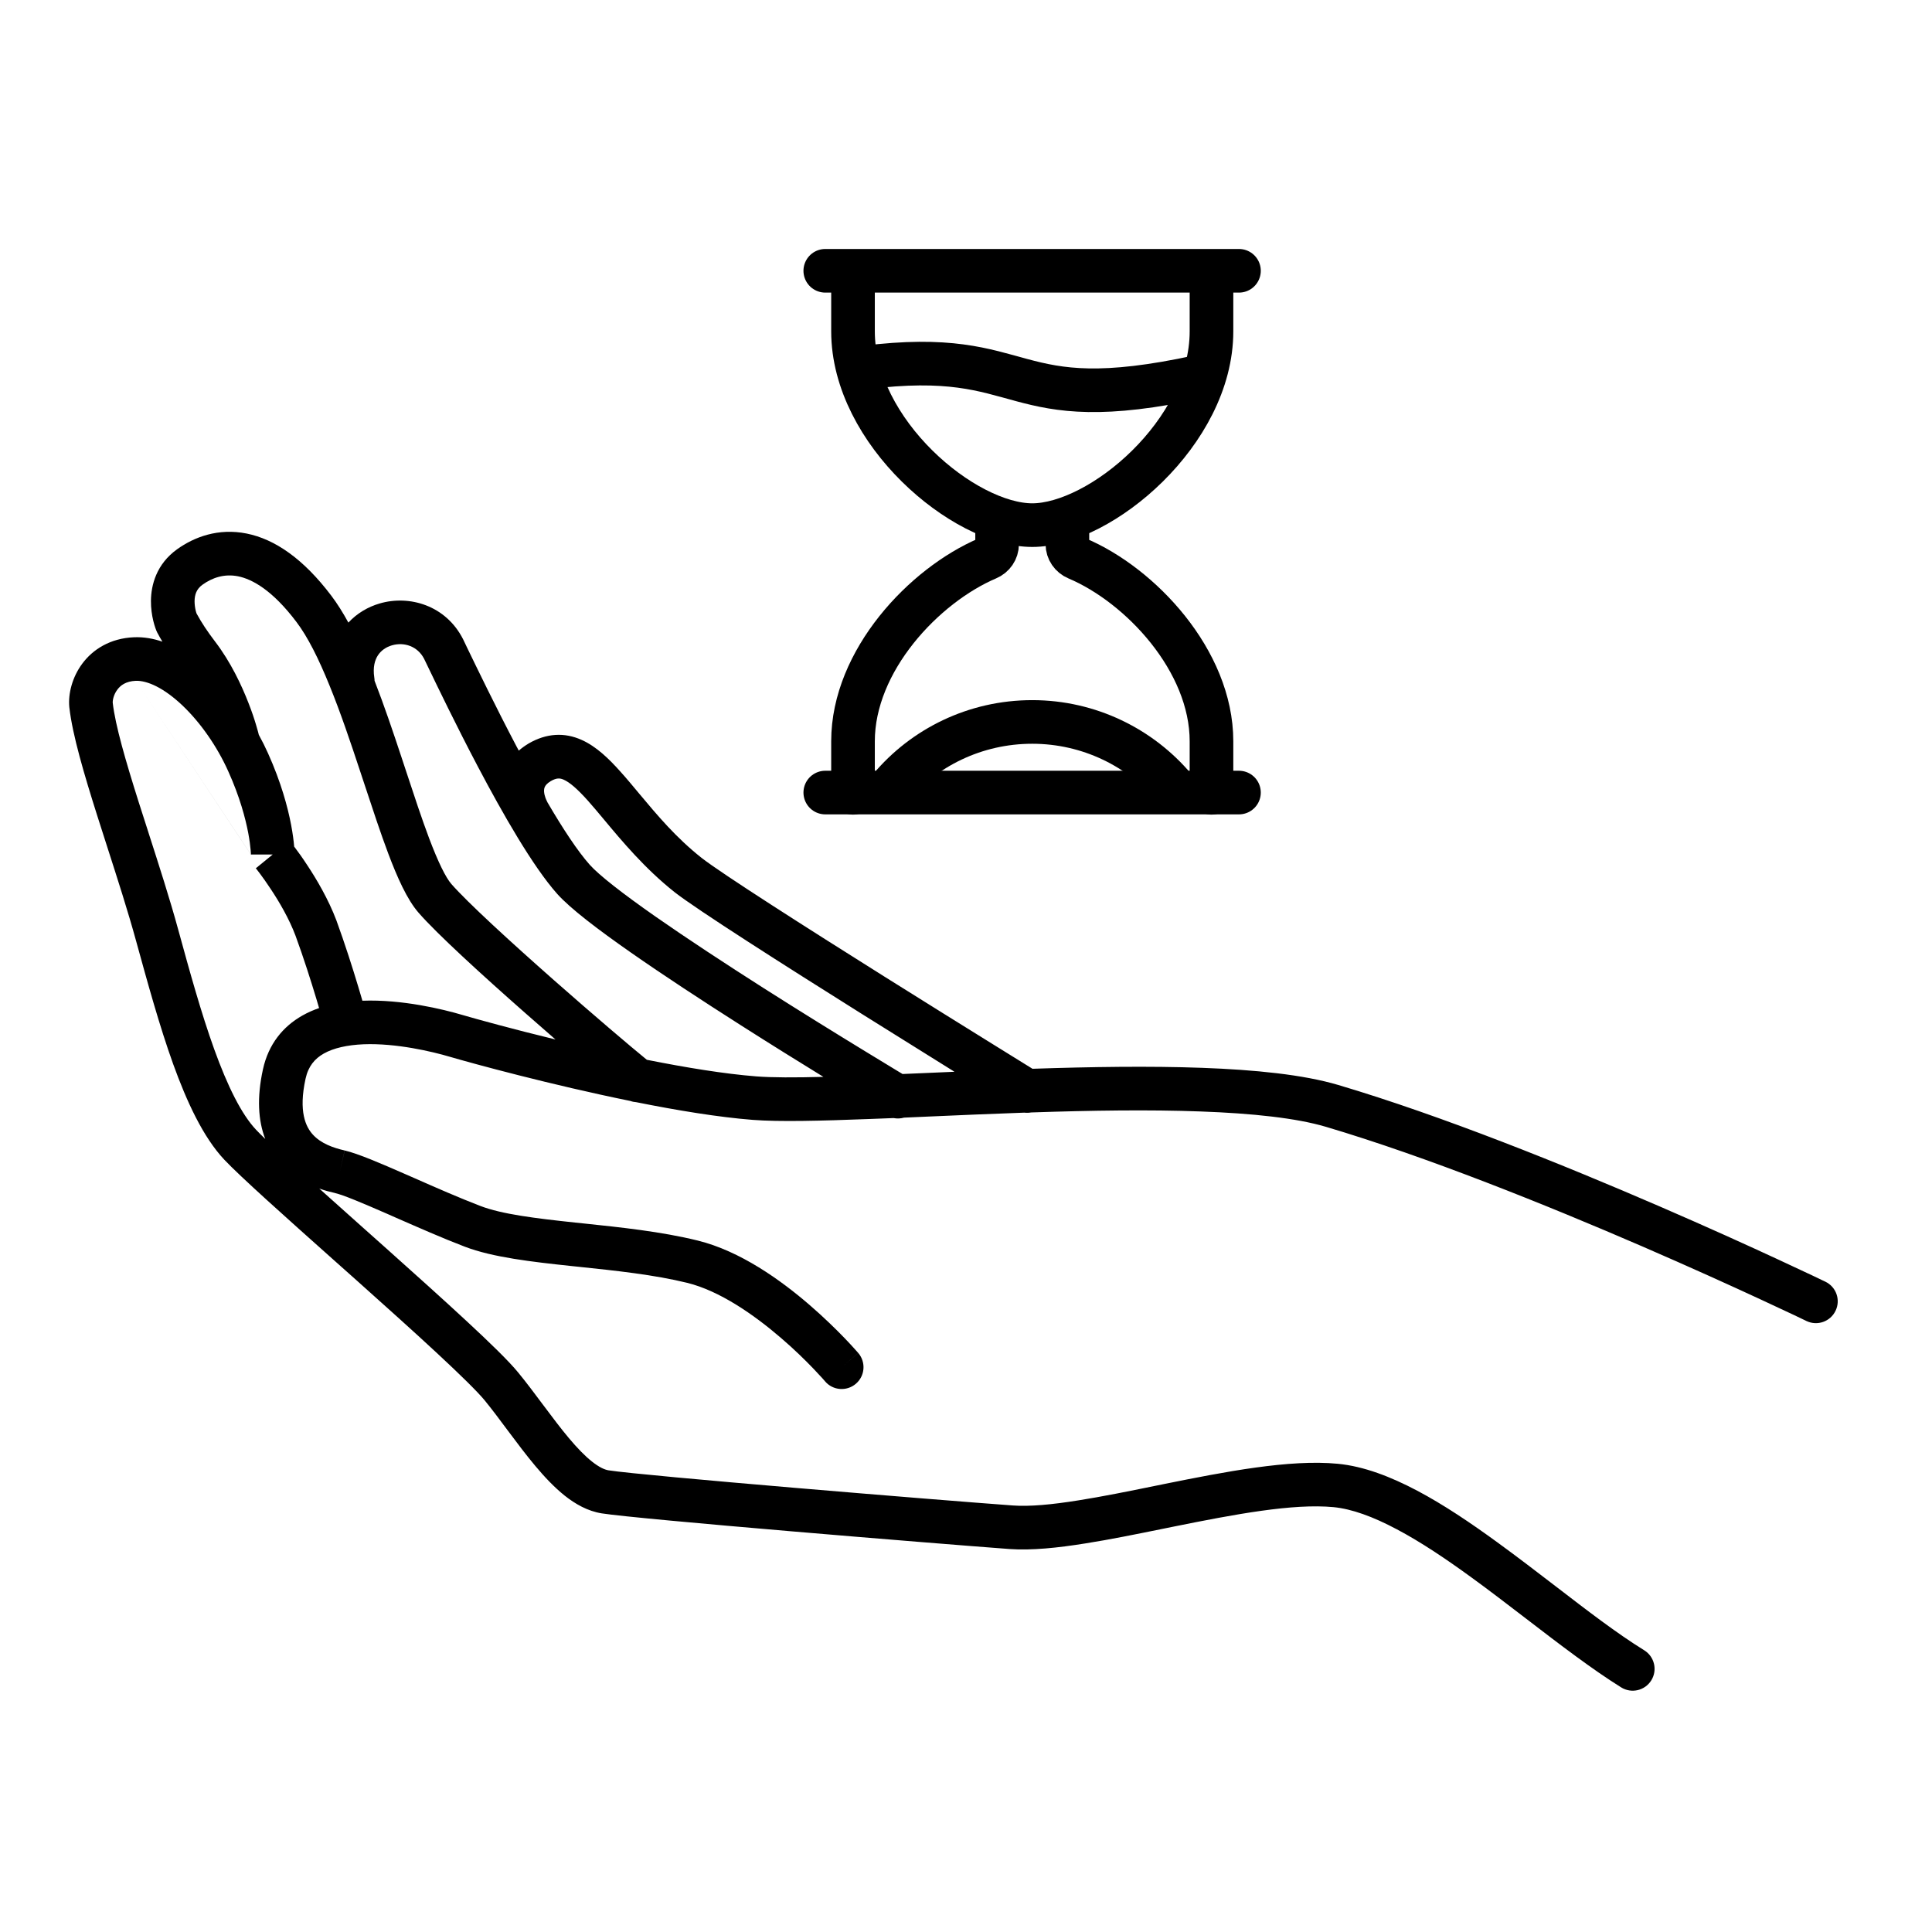
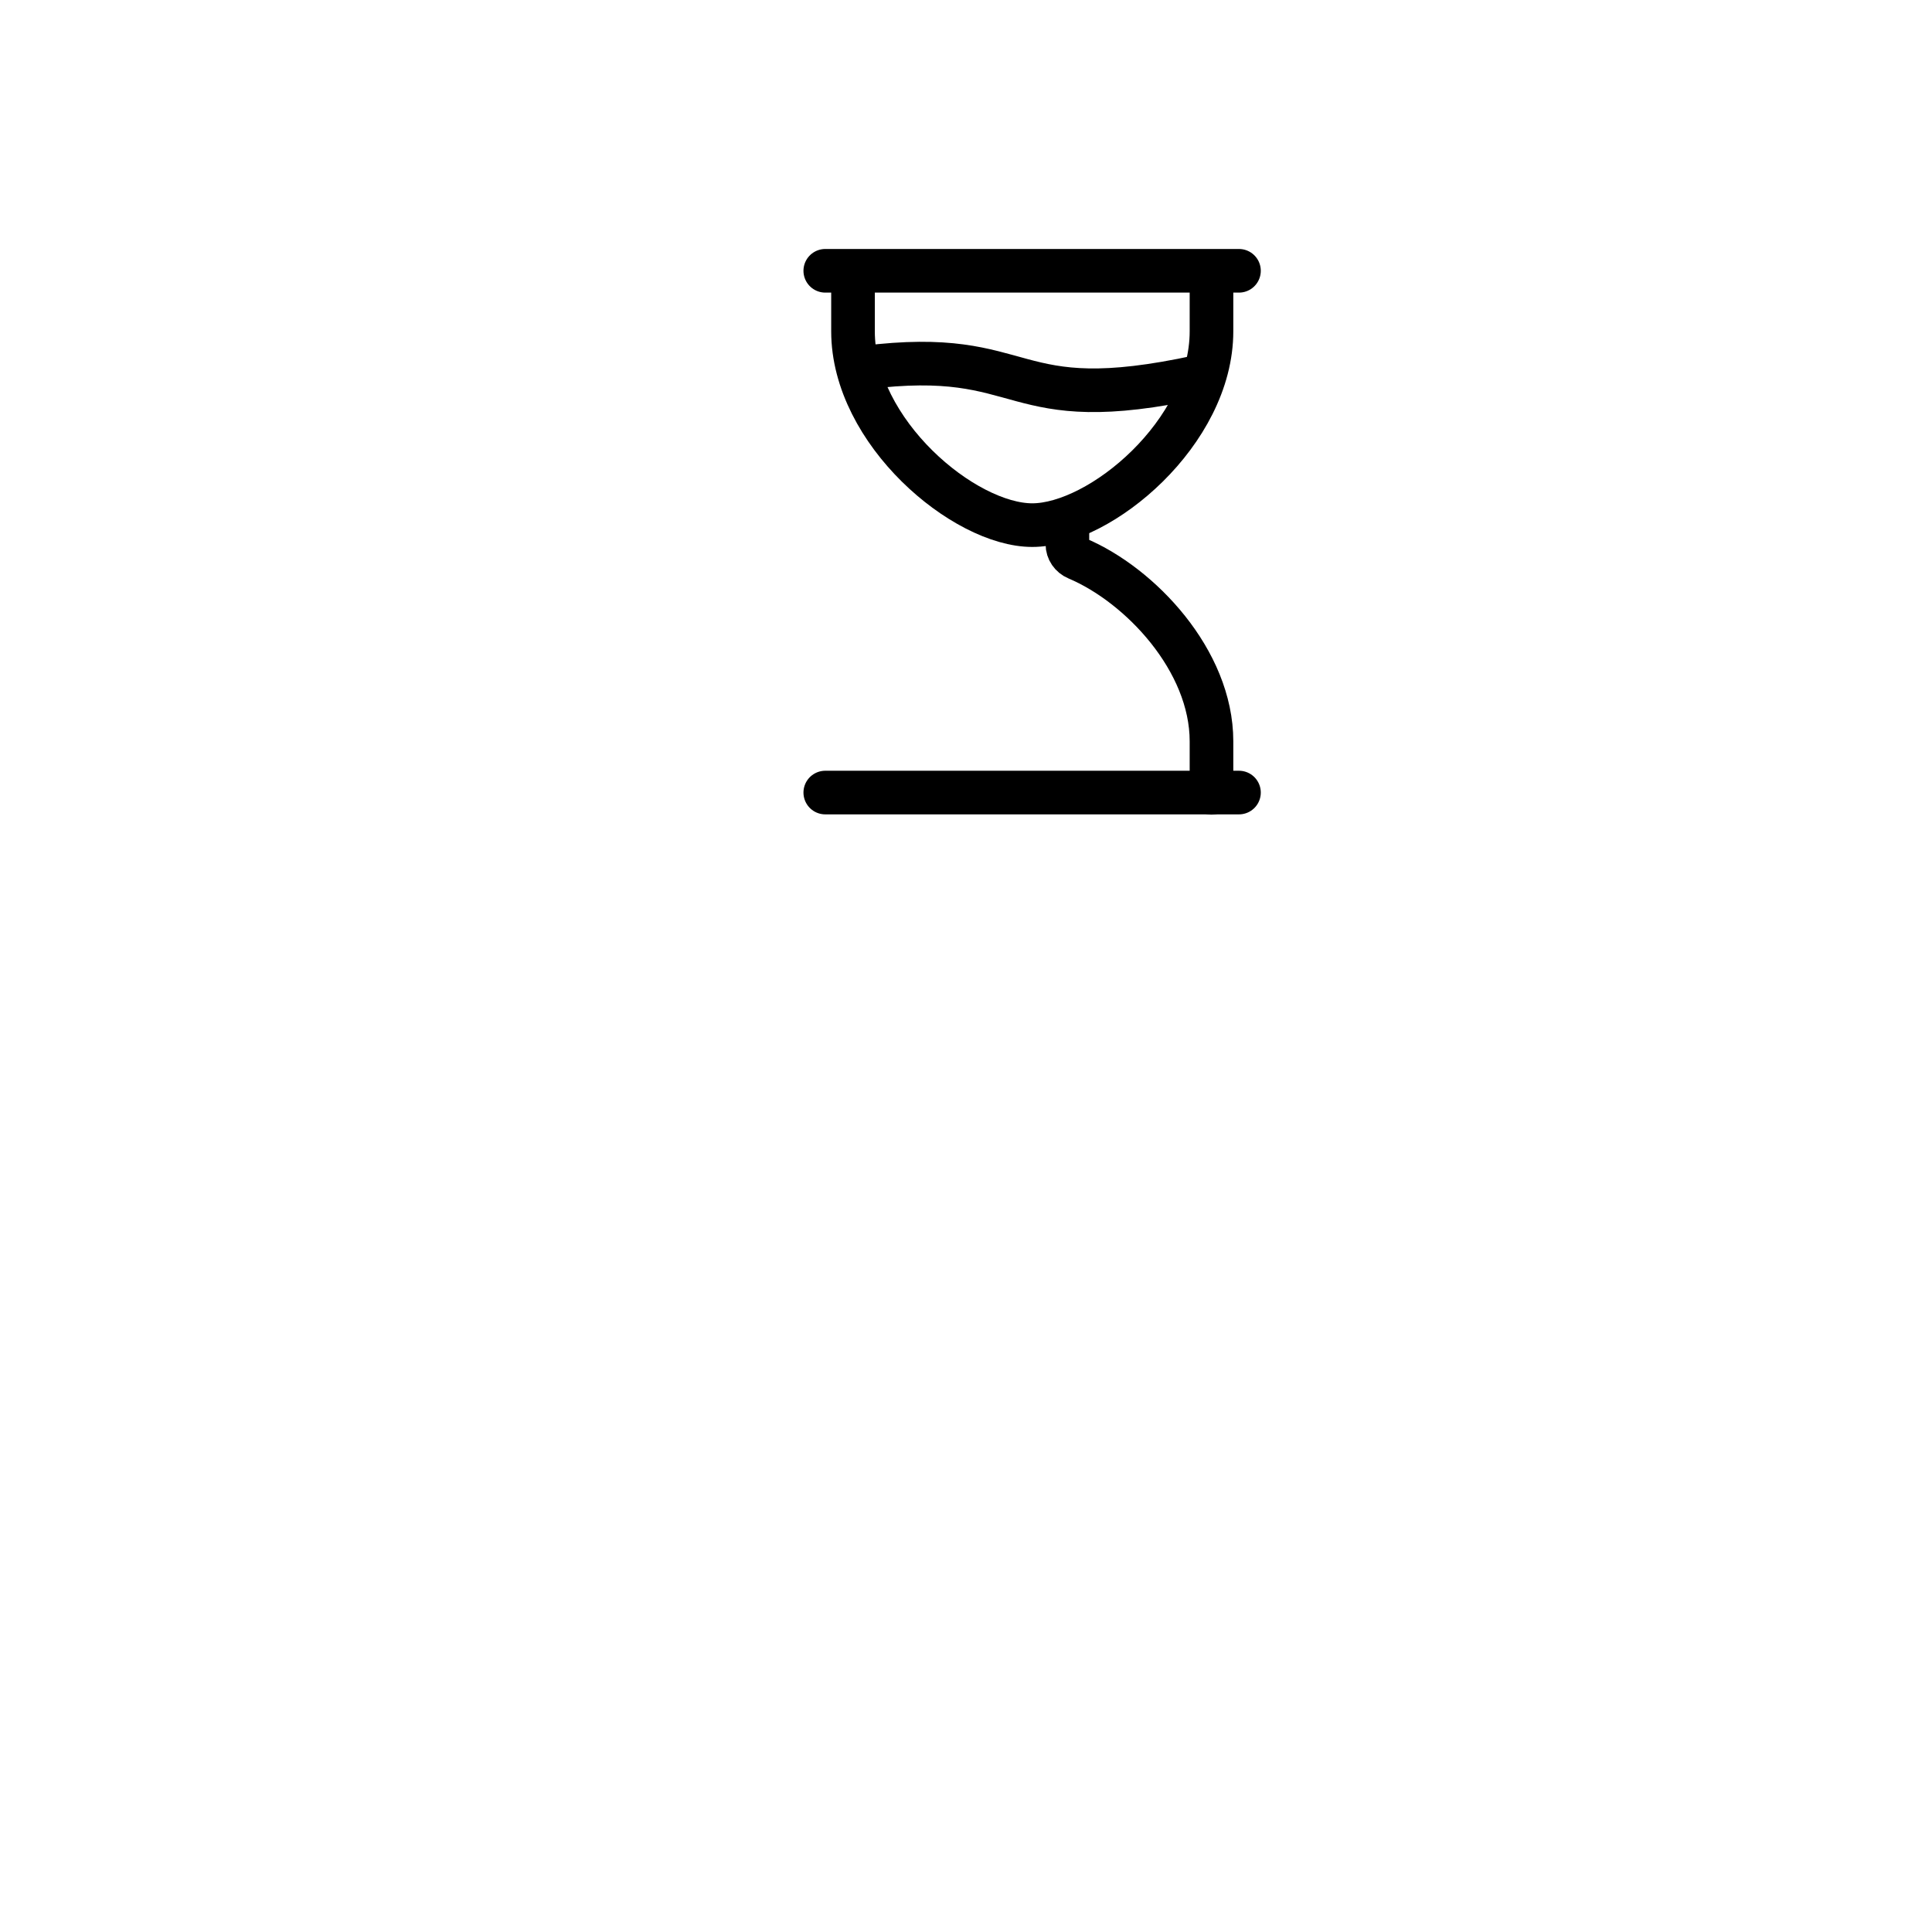
<svg xmlns="http://www.w3.org/2000/svg" width="31" height="31" viewBox="0 0 31 31" fill="none">
-   <path fill-rule="evenodd" clip-rule="evenodd" d="M3.249 9.382C3.405 9.27 3.598 9.203 3.82 9.247C4.047 9.293 4.371 9.469 4.756 9.979C4.937 10.217 5.114 10.571 5.288 11.001C5.462 11.427 5.623 11.904 5.779 12.376L5.85 12.59C5.98 12.984 6.107 13.37 6.231 13.699C6.372 14.072 6.53 14.432 6.716 14.645C7.012 14.985 7.74 15.649 8.426 16.253C8.591 16.398 8.755 16.542 8.913 16.679C8.218 16.51 7.65 16.353 7.414 16.284C7.113 16.195 6.452 16.033 5.815 16.057C5.796 15.99 5.773 15.914 5.748 15.831C5.659 15.535 5.535 15.145 5.399 14.772L5.399 14.772L5.398 14.769C5.269 14.428 5.08 14.108 4.928 13.879C4.852 13.762 4.783 13.667 4.732 13.6L4.719 13.582L4.719 13.572C4.712 13.492 4.698 13.377 4.671 13.235C4.617 12.951 4.511 12.555 4.302 12.09C4.257 11.989 4.207 11.889 4.153 11.791C4.152 11.786 4.15 11.781 4.149 11.776L4.145 11.777L4.145 11.777L4.149 11.776L4.149 11.775L4.149 11.775L4.149 11.774L4.148 11.772L4.146 11.763L4.138 11.733C4.131 11.708 4.121 11.673 4.108 11.629C4.082 11.541 4.042 11.419 3.986 11.277C3.877 10.997 3.704 10.625 3.451 10.294C3.326 10.13 3.234 9.991 3.154 9.844C3.152 9.838 3.146 9.822 3.14 9.797C3.13 9.755 3.122 9.702 3.122 9.647C3.123 9.541 3.153 9.451 3.249 9.382ZM2.606 10.296C2.579 10.252 2.554 10.207 2.53 10.162L2.525 10.154L2.525 10.154C2.489 10.083 2.42 9.88 2.422 9.641C2.424 9.387 2.51 9.051 2.842 8.813C3.114 8.618 3.5 8.469 3.958 8.561C4.41 8.652 4.867 8.965 5.315 9.557C5.412 9.685 5.503 9.831 5.59 9.99C5.729 9.84 5.906 9.737 6.092 9.683C6.566 9.544 7.153 9.711 7.43 10.256L7.433 10.262L7.433 10.262L7.495 10.392C7.647 10.706 7.945 11.325 8.287 11.975C8.299 11.998 8.312 12.021 8.324 12.044C8.37 12.004 8.421 11.967 8.477 11.933L8.48 11.931L8.48 11.931C8.768 11.763 9.058 11.749 9.332 11.872C9.572 11.979 9.776 12.181 9.953 12.379C10.057 12.494 10.158 12.616 10.262 12.741L10.262 12.741C10.544 13.078 10.845 13.439 11.257 13.765C11.581 14.018 12.918 14.871 14.202 15.677C14.838 16.076 15.454 16.459 15.91 16.742C16.138 16.883 16.326 17 16.457 17.081L16.567 17.149C17.493 17.118 18.441 17.103 19.289 17.134C20.135 17.165 20.91 17.242 21.473 17.409L21.473 17.409C23.142 17.904 25.099 18.695 26.631 19.358C27.399 19.69 28.063 19.992 28.535 20.211C28.771 20.32 28.959 20.409 29.089 20.47C29.154 20.5 29.203 20.524 29.237 20.541L29.276 20.559L29.286 20.564L29.289 20.565L29.289 20.566L29.29 20.566L29.137 20.881L28.985 21.196L28.985 21.196L28.984 21.196L28.982 21.195L28.973 21.19L28.935 21.172C28.902 21.156 28.853 21.133 28.789 21.102C28.661 21.042 28.475 20.954 28.241 20.846C27.773 20.629 27.114 20.33 26.353 20C24.827 19.34 22.902 18.563 21.274 18.08C20.801 17.94 20.099 17.864 19.263 17.834C18.434 17.803 17.5 17.818 16.573 17.849C16.563 17.849 16.553 17.849 16.544 17.85C16.509 17.856 16.473 17.858 16.437 17.853C15.907 17.872 15.386 17.894 14.892 17.916L14.506 17.933C14.452 17.948 14.394 17.951 14.338 17.94C14.206 17.945 14.076 17.95 13.949 17.955C13.172 17.985 12.501 18.002 12.078 17.969C11.529 17.926 10.867 17.817 10.208 17.685C10.177 17.683 10.146 17.677 10.116 17.666C8.839 17.406 7.591 17.066 7.216 16.956C6.939 16.874 6.361 16.736 5.835 16.756C5.572 16.767 5.353 16.816 5.195 16.905C5.051 16.987 4.947 17.107 4.903 17.308C4.787 17.837 4.907 18.081 5.019 18.204C5.15 18.349 5.348 18.418 5.531 18.46L5.53 18.46L5.452 18.801L5.531 18.46C5.745 18.51 6.116 18.67 6.488 18.833L6.639 18.899L6.639 18.899C6.99 19.054 7.366 19.219 7.707 19.35C8.054 19.483 8.584 19.548 9.231 19.617L9.367 19.631L9.367 19.631C9.956 19.693 10.609 19.761 11.194 19.905C11.878 20.073 12.529 20.541 12.988 20.937C13.222 21.139 13.416 21.33 13.553 21.472C13.621 21.543 13.675 21.601 13.712 21.643C13.73 21.663 13.745 21.68 13.755 21.691L13.767 21.705L13.77 21.709L13.771 21.71L13.771 21.71L13.771 21.71C13.772 21.71 13.772 21.71 13.527 21.919L13.772 21.71C13.897 21.858 13.88 22.078 13.732 22.204C13.585 22.329 13.364 22.312 13.239 22.165L13.239 22.165L13.239 22.165L13.239 22.165L13.237 22.162L13.228 22.152C13.22 22.143 13.208 22.129 13.192 22.111C13.159 22.075 13.11 22.022 13.048 21.957C12.923 21.827 12.745 21.651 12.53 21.467C12.092 21.09 11.545 20.712 11.027 20.584C10.491 20.453 9.883 20.389 9.283 20.326L9.157 20.313C8.54 20.247 7.907 20.176 7.456 20.003C7.098 19.866 6.706 19.693 6.356 19.54L6.356 19.54L6.207 19.474C5.801 19.297 5.507 19.173 5.374 19.143L5.373 19.142C5.305 19.127 5.218 19.105 5.123 19.071C5.338 19.264 5.572 19.473 5.814 19.689L5.814 19.689L6.2 20.033C6.654 20.439 7.109 20.847 7.484 21.195C7.853 21.537 8.164 21.838 8.314 22.022C8.445 22.181 8.576 22.357 8.703 22.527L8.703 22.527L8.703 22.527L8.728 22.56C8.865 22.743 8.996 22.918 9.128 23.075C9.26 23.232 9.383 23.36 9.498 23.451C9.615 23.544 9.702 23.582 9.764 23.592C10.325 23.68 15.003 24.065 16.25 24.156C16.517 24.176 16.876 24.143 17.305 24.074C17.685 24.014 18.1 23.93 18.532 23.842L18.689 23.81C19.641 23.618 20.69 23.412 21.465 23.487C21.886 23.527 22.32 23.697 22.742 23.92C23.167 24.145 23.601 24.438 24.025 24.747C24.347 24.981 24.659 25.221 24.959 25.451C25.47 25.844 25.946 26.21 26.383 26.48C26.547 26.582 26.598 26.798 26.496 26.962C26.394 27.127 26.178 27.177 26.014 27.076C25.551 26.788 25.021 26.382 24.487 25.972L24.487 25.972L24.487 25.972C24.193 25.747 23.899 25.52 23.613 25.313C23.2 25.012 22.796 24.741 22.414 24.539C22.029 24.334 21.688 24.211 21.398 24.183C20.749 24.121 19.814 24.297 18.828 24.496L18.67 24.528C18.241 24.615 17.811 24.703 17.415 24.765C16.975 24.836 16.55 24.88 16.199 24.855C14.97 24.764 10.253 24.377 9.656 24.283C9.429 24.247 9.23 24.132 9.063 24C8.895 23.866 8.737 23.698 8.592 23.525C8.445 23.35 8.302 23.16 8.167 22.979L8.145 22.95L8.145 22.95L8.145 22.95C8.016 22.776 7.894 22.613 7.774 22.466C7.658 22.326 7.385 22.058 7.008 21.708C6.639 21.365 6.188 20.961 5.734 20.555C5.606 20.441 5.478 20.327 5.35 20.213L5.35 20.213L5.35 20.213L5.35 20.213L5.35 20.213C4.584 19.53 3.861 18.885 3.601 18.61C3.258 18.246 2.996 17.675 2.778 17.072C2.558 16.46 2.367 15.763 2.188 15.114L2.187 15.11C2.054 14.624 1.885 14.1 1.719 13.584L1.719 13.584C1.665 13.416 1.611 13.248 1.559 13.084C1.352 12.43 1.163 11.796 1.113 11.353L1.112 11.345L1.112 11.345C1.092 11.132 1.158 10.868 1.319 10.65C1.49 10.419 1.769 10.241 2.151 10.225L2.154 10.225L2.154 10.225C2.308 10.219 2.459 10.246 2.606 10.296ZM29.137 20.881L29.29 20.566C29.464 20.65 29.537 20.859 29.452 21.033C29.368 21.207 29.159 21.28 28.985 21.196L29.137 20.881ZM15.315 17.197C14.891 16.933 14.368 16.607 13.83 16.27C12.566 15.477 11.185 14.597 10.825 14.316L10.824 14.315C10.349 13.939 9.977 13.493 9.687 13.145C9.594 13.034 9.509 12.932 9.432 12.846C9.259 12.653 9.14 12.553 9.046 12.511C8.987 12.485 8.935 12.477 8.836 12.534C8.772 12.573 8.751 12.607 8.743 12.624C8.733 12.644 8.728 12.67 8.73 12.704C8.733 12.739 8.742 12.775 8.753 12.804C8.758 12.817 8.762 12.828 8.765 12.833L8.767 12.837C8.774 12.85 8.781 12.864 8.786 12.877C9.031 13.296 9.268 13.657 9.463 13.876C9.61 14.041 9.989 14.337 10.518 14.707C11.034 15.067 11.657 15.475 12.261 15.86C12.865 16.244 13.447 16.603 13.878 16.866C14.093 16.998 14.271 17.105 14.394 17.18L14.482 17.233L14.855 17.217C15.005 17.21 15.159 17.203 15.315 17.197ZM6.444 12.156C6.309 11.748 6.165 11.321 6.01 10.923C6.01 10.907 6.009 10.89 6.006 10.874C5.98 10.702 6.016 10.589 6.064 10.515C6.114 10.439 6.192 10.383 6.288 10.355C6.484 10.298 6.7 10.368 6.805 10.571L6.864 10.693C7.015 11.007 7.319 11.639 7.668 12.301C8.067 13.058 8.548 13.9 8.939 14.341C9.151 14.579 9.602 14.92 10.117 15.28C10.645 15.649 11.278 16.063 11.886 16.45C12.363 16.754 12.826 17.042 13.212 17.279C12.756 17.291 12.386 17.291 12.133 17.271C11.623 17.231 11.003 17.129 10.379 17.005C10.121 16.795 9.514 16.279 8.889 15.728C8.192 15.113 7.503 14.482 7.243 14.185C7.152 14.08 7.032 13.838 6.886 13.452C6.768 13.138 6.646 12.769 6.516 12.374L6.516 12.374L6.516 12.374L6.444 12.156ZM2.179 10.924C2.019 10.931 1.933 10.997 1.882 11.067C1.821 11.149 1.806 11.24 1.809 11.278C1.851 11.642 2.015 12.205 2.226 12.872C2.276 13.03 2.329 13.193 2.382 13.358L2.382 13.359L2.382 13.359C2.549 13.878 2.725 14.423 2.862 14.925C3.042 15.581 3.227 16.252 3.437 16.835C3.651 17.428 3.874 17.879 4.11 18.129C4.148 18.169 4.197 18.218 4.256 18.275C4.142 17.981 4.12 17.611 4.219 17.159C4.308 16.751 4.543 16.47 4.85 16.296C4.936 16.247 5.027 16.207 5.12 16.175C5.107 16.131 5.093 16.084 5.078 16.033C4.991 15.744 4.872 15.369 4.742 15.014C4.64 14.743 4.482 14.472 4.344 14.265C4.277 14.162 4.215 14.077 4.172 14.019C4.15 13.99 4.133 13.967 4.121 13.952L4.108 13.936L4.105 13.932L4.105 13.932L4.105 13.932L4.376 13.711C4.028 13.711 4.026 13.711 4.026 13.711L4.026 13.711L4.026 13.698C4.025 13.685 4.024 13.663 4.021 13.633C4.016 13.574 4.005 13.483 3.983 13.365C3.938 13.13 3.848 12.787 3.663 12.377C3.484 11.977 3.217 11.595 2.929 11.321C2.63 11.037 2.363 10.918 2.179 10.924ZM4.026 13.712L2.179 10.924L4.026 13.711L4.026 13.711L4.026 13.712Z" fill="black" />
  <path d="M13.872 5.898C16.581 5.557 16.105 6.729 19.25 6.042" stroke="black" stroke-width="0.7" stroke-linecap="round" stroke-linejoin="round" />
  <path d="M13.687 4.489C13.687 4.616 13.687 5.211 13.687 5.316C13.687 6.934 15.471 8.426 16.563 8.426C17.655 8.426 19.439 6.939 19.439 5.316C19.439 5.211 19.439 4.616 19.439 4.489" stroke="black" stroke-width="0.7" stroke-linecap="round" stroke-linejoin="round" />
-   <path d="M15.999 8.399V8.732C15.999 8.832 15.938 8.92 15.845 8.959C14.828 9.392 13.687 10.6 13.687 11.894C13.687 11.999 13.687 12.594 13.687 12.721" stroke="black" stroke-width="0.7" stroke-linecap="round" stroke-linejoin="round" />
  <path d="M19.439 12.721C19.439 12.594 19.439 11.999 19.439 11.894C19.439 10.6 18.298 9.388 17.281 8.959C17.188 8.92 17.127 8.832 17.127 8.732V8.399" stroke="black" stroke-width="0.7" stroke-linecap="round" stroke-linejoin="round" />
-   <path d="M18.849 12.647C18.303 11.999 17.479 11.584 16.563 11.584C15.647 11.584 14.823 11.995 14.277 12.647" stroke="black" stroke-width="0.7" stroke-linecap="round" stroke-linejoin="round" />
  <path d="M13.242 12.717H19.88" stroke="black" stroke-width="0.7" stroke-linecap="round" stroke-linejoin="round" />
  <path d="M13.242 4.345H19.88" stroke="black" stroke-width="0.7" stroke-linecap="round" stroke-linejoin="round" />
</svg>